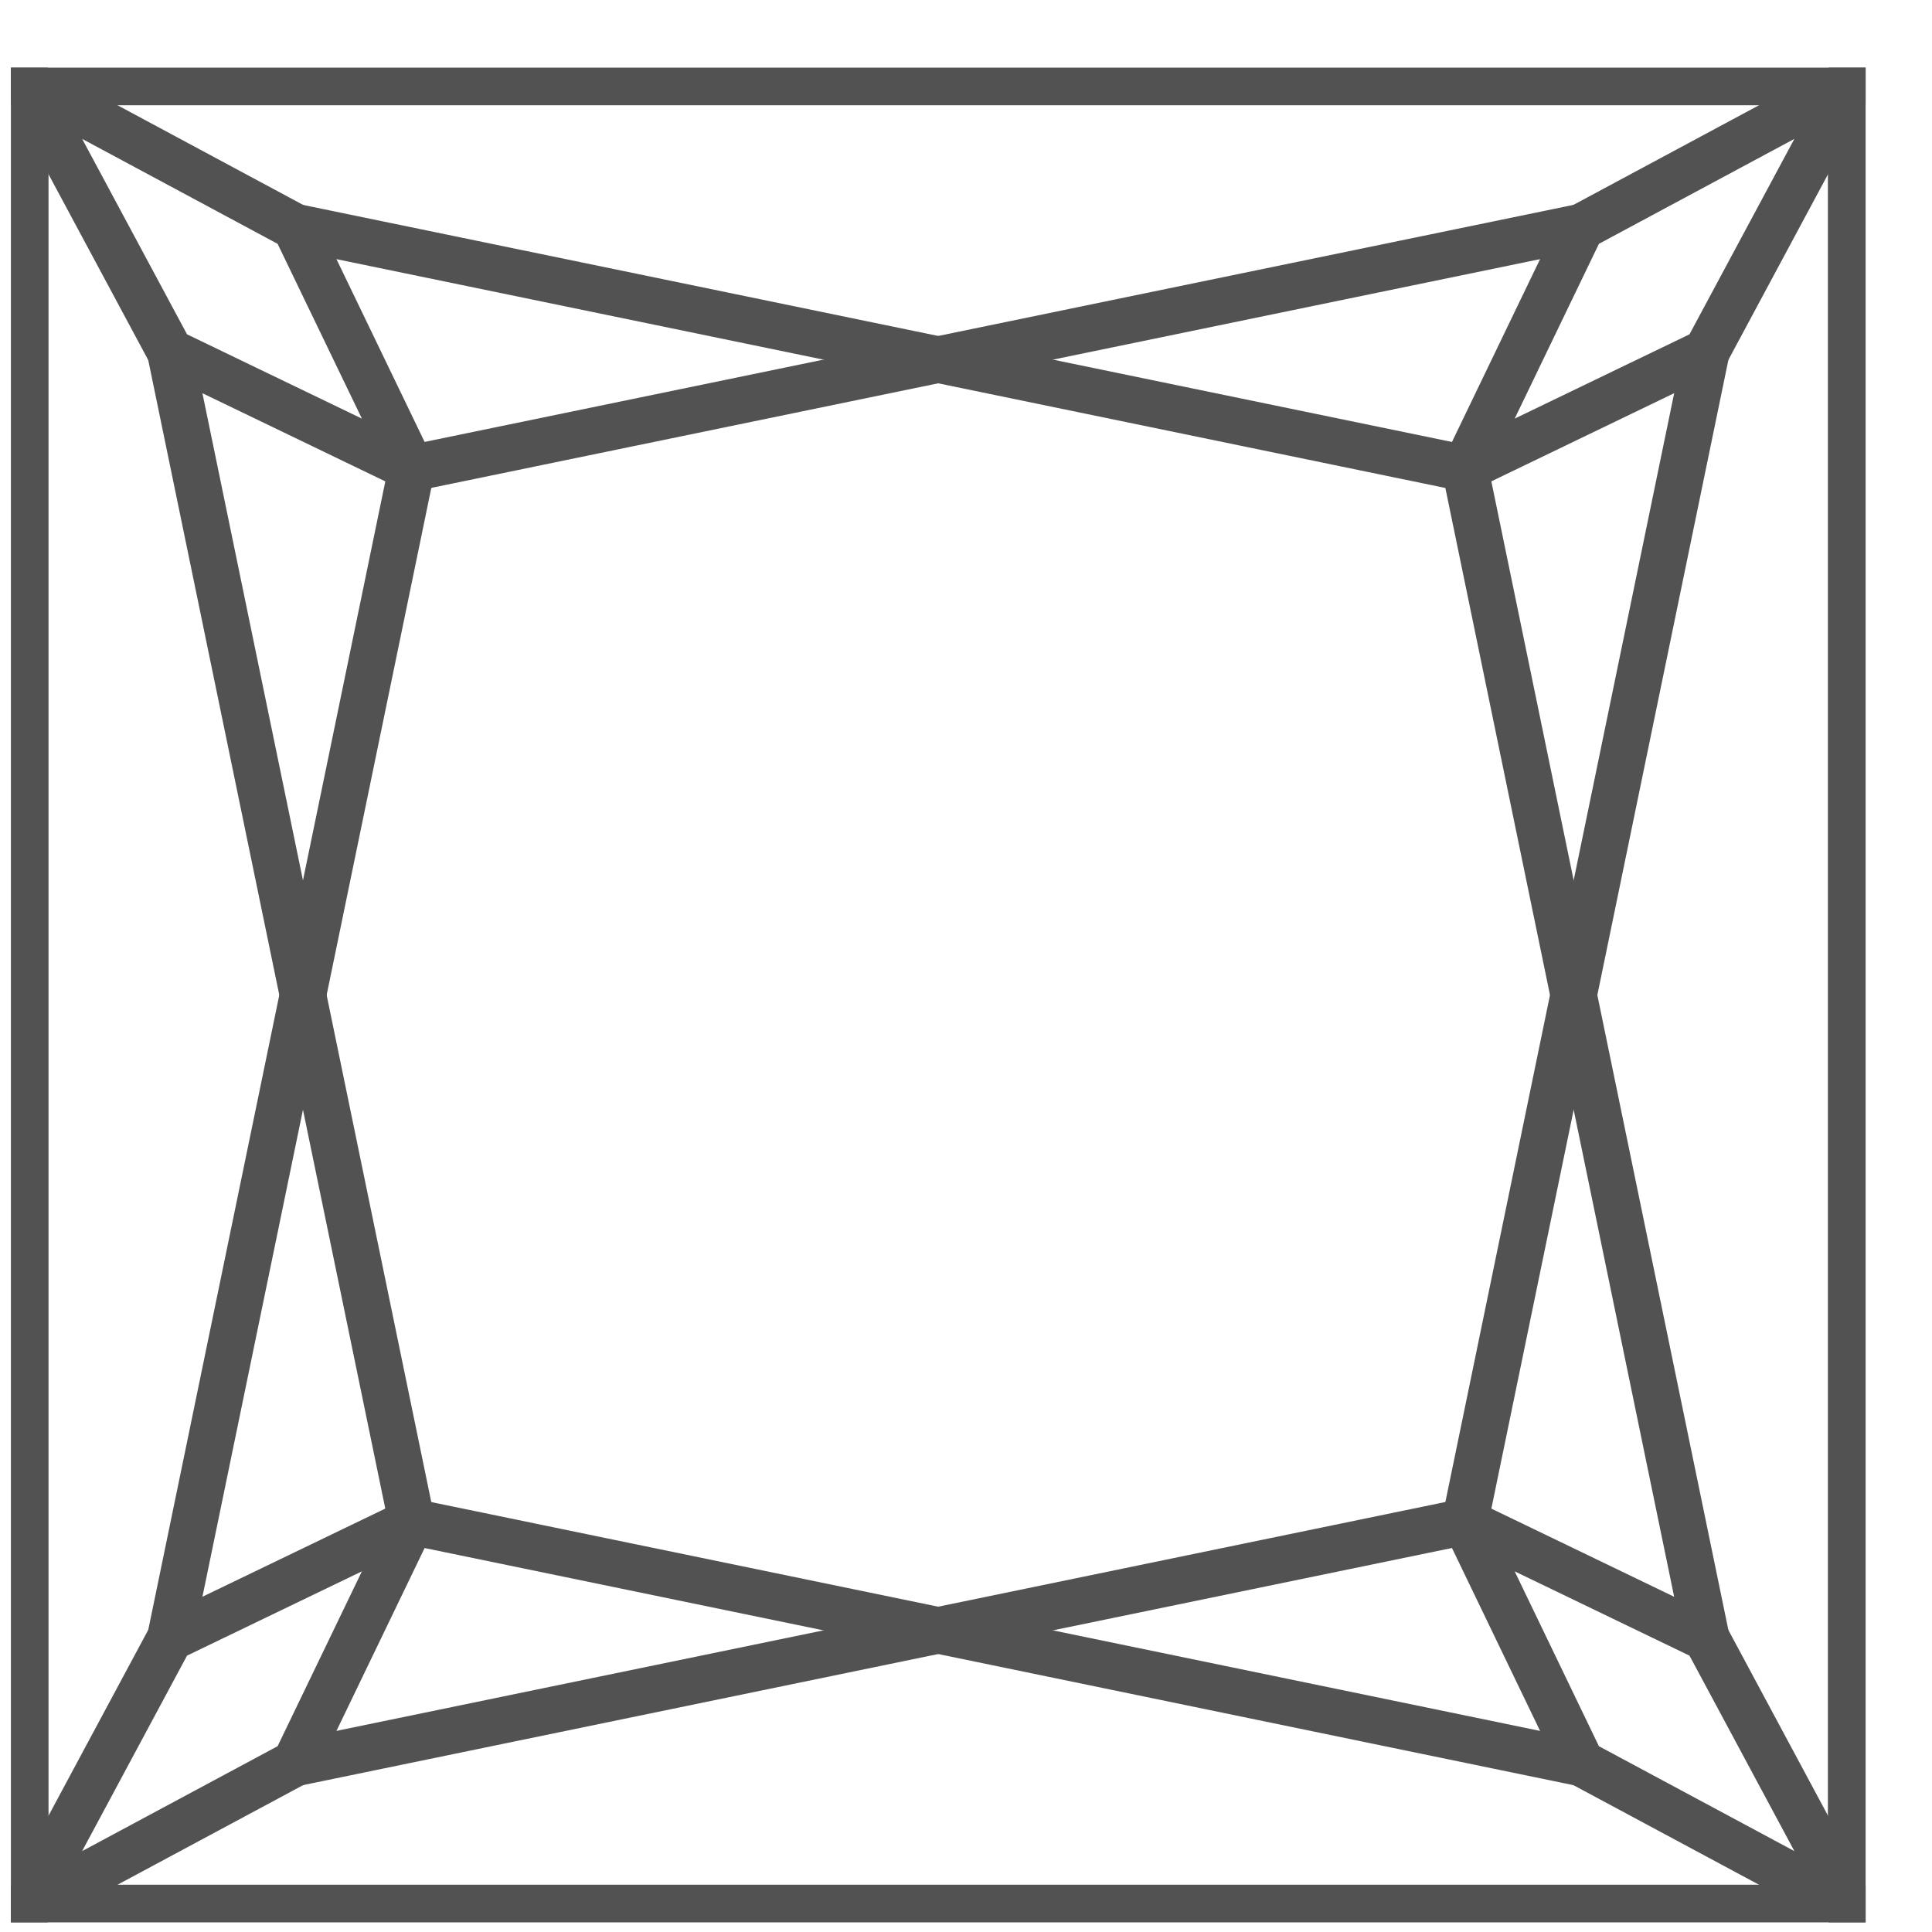
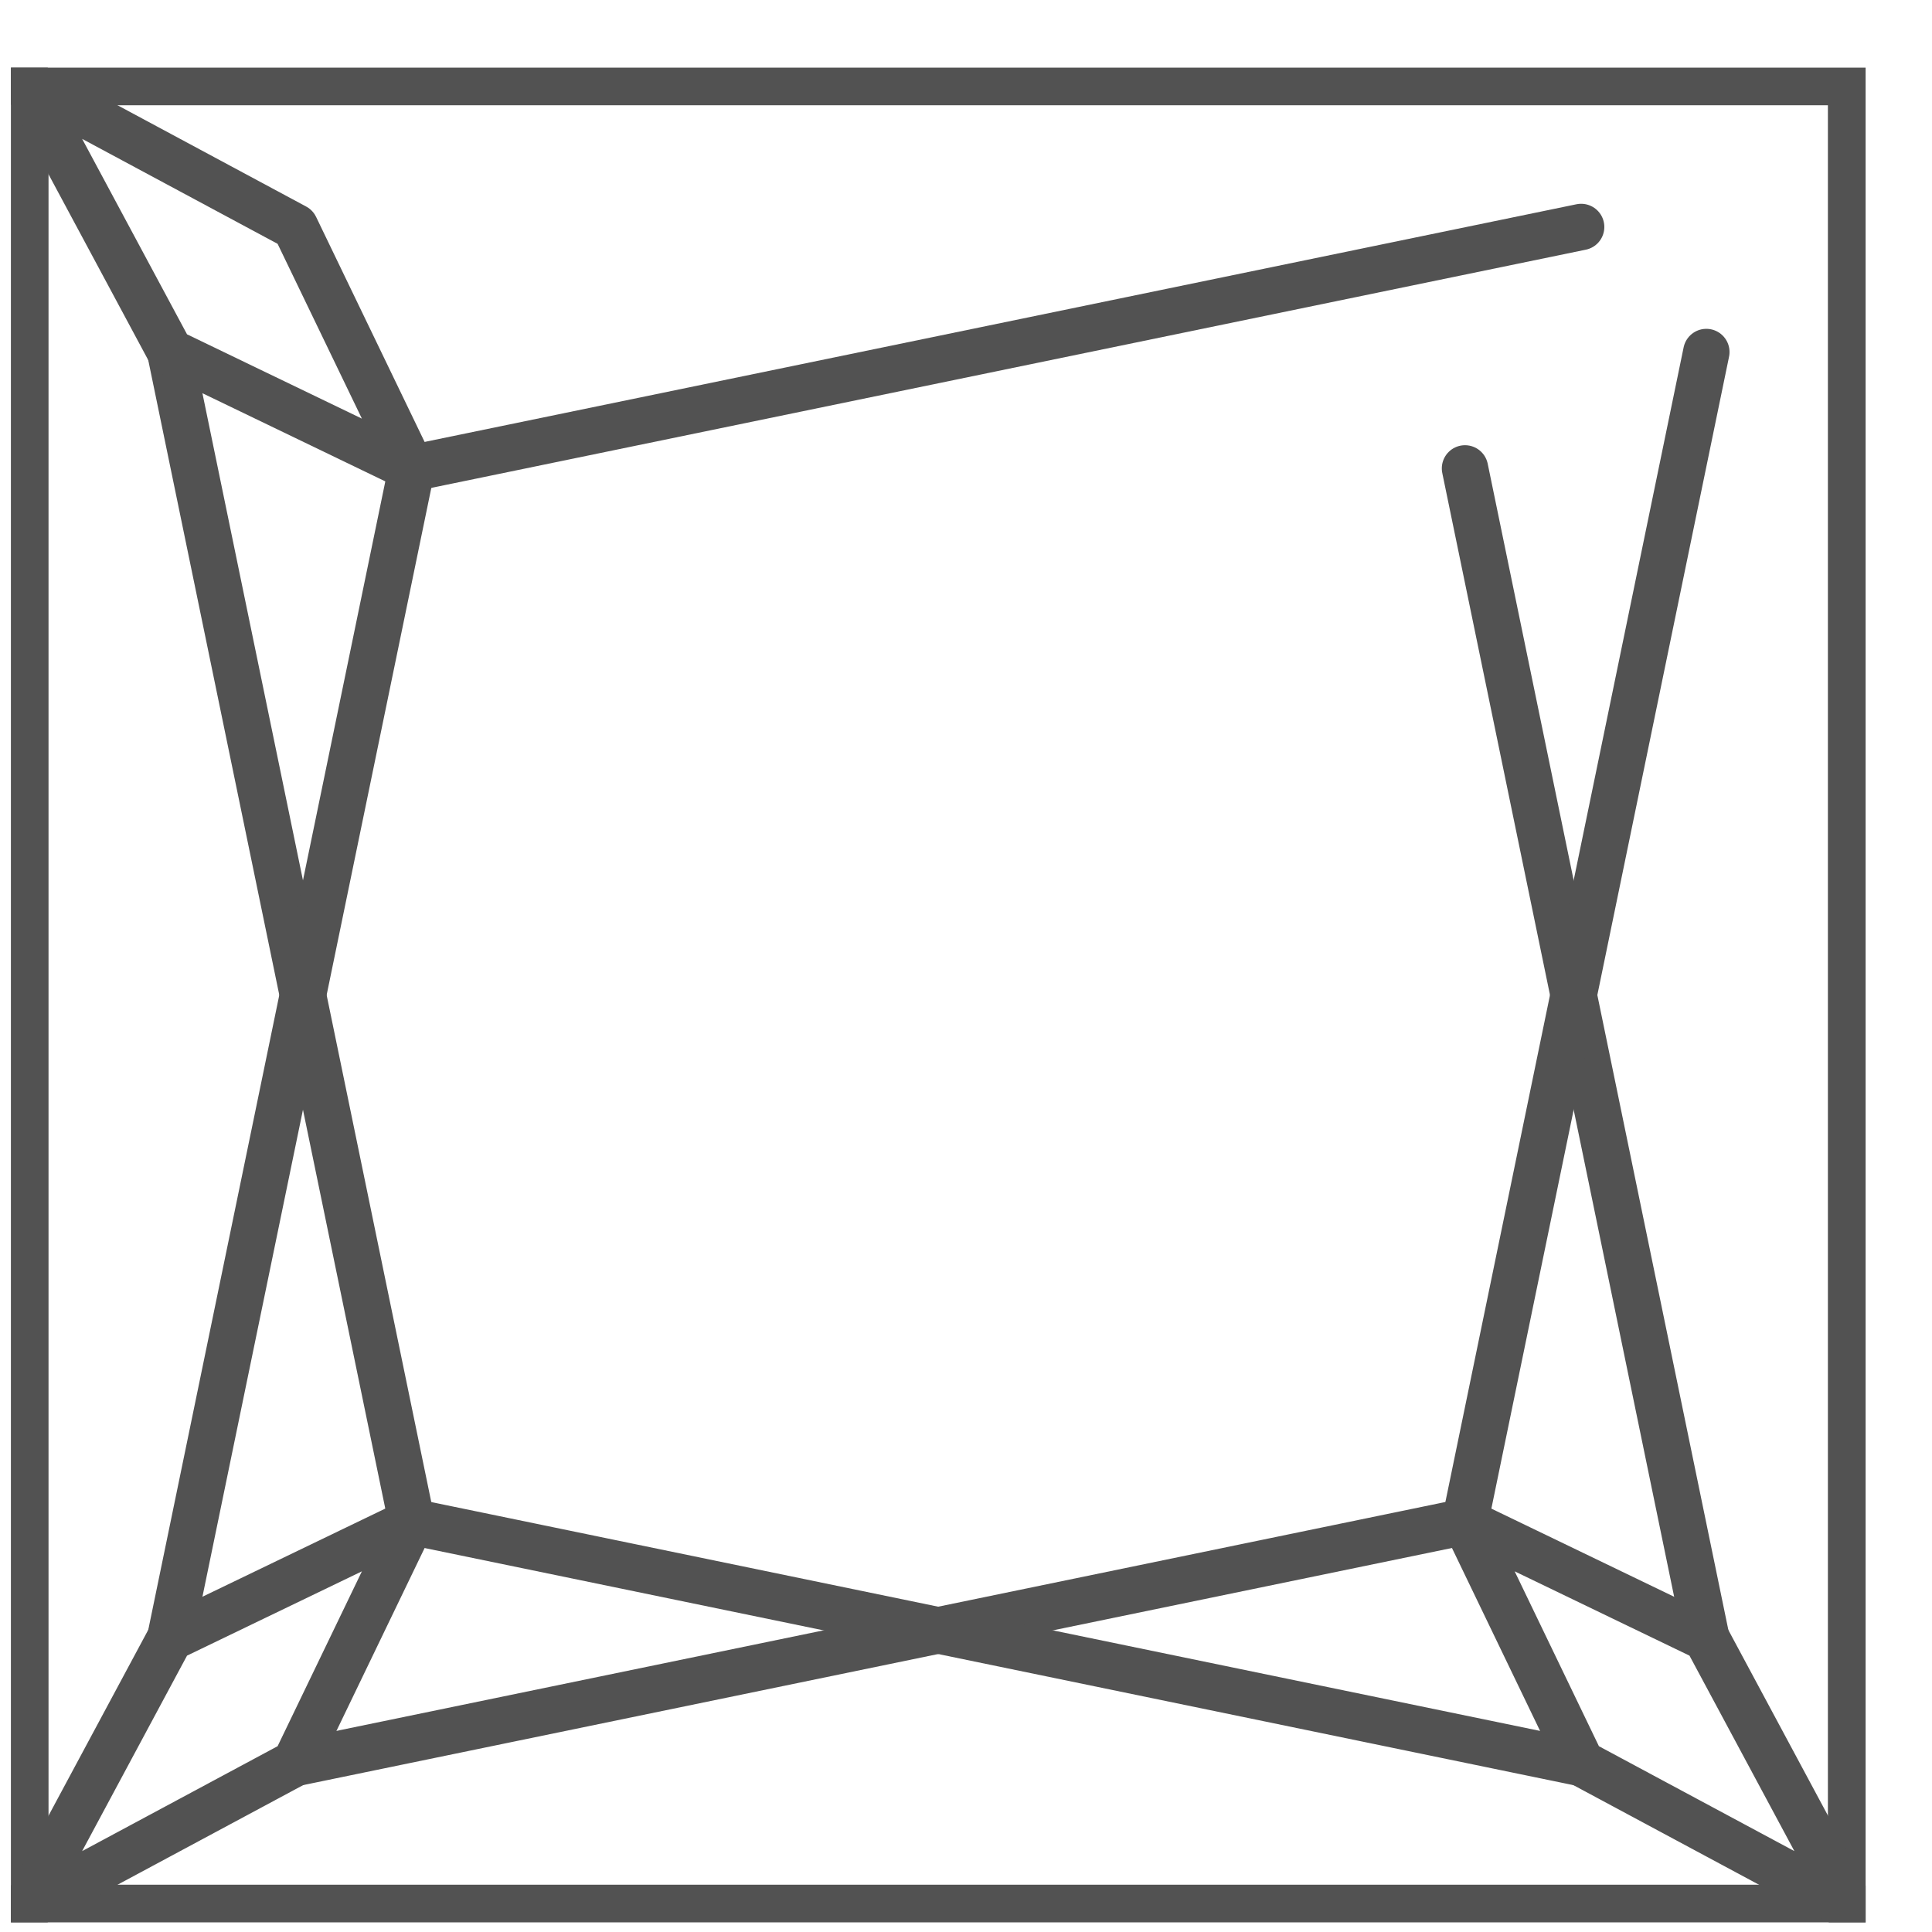
<svg xmlns="http://www.w3.org/2000/svg" width="25" height="25" viewBox="0 0 25 25" fill="none">
  <g clip-path="url(#clip0_3255_23989)">
    <path d="M23.953 1.062H0.328V24.688H23.953V1.062Z" stroke="#525252" stroke-width="0.6" stroke-linecap="round" stroke-linejoin="round" />
    <path d="M2.203 4.555L5.327 19.691" stroke="#525252" stroke-width="0.6" stroke-linecap="round" stroke-linejoin="round" />
    <path d="M5.327 6.061L2.203 21.196" stroke="#525252" stroke-width="0.6" stroke-linecap="round" stroke-linejoin="round" />
    <path d="M18.957 6.061L22.08 21.196" stroke="#525252" stroke-width="0.6" stroke-linecap="round" stroke-linejoin="round" />
    <path d="M22.08 4.555L18.957 19.691" stroke="#525252" stroke-width="0.6" stroke-linecap="round" stroke-linejoin="round" />
    <path d="M5.324 6.06L20.46 2.937" stroke="#525252" stroke-width="0.6" stroke-linecap="round" stroke-linejoin="round" />
-     <path d="M18.956 6.06L3.82 2.937" stroke="#525252" stroke-width="0.6" stroke-linecap="round" stroke-linejoin="round" />
    <path d="M3.82 22.814L18.956 19.69" stroke="#525252" stroke-width="0.6" stroke-linecap="round" stroke-linejoin="round" />
    <path d="M20.46 22.814L5.324 19.69" stroke="#525252" stroke-width="0.6" stroke-linecap="round" stroke-linejoin="round" />
    <path d="M3.82 2.937L5.326 6.06L2.202 4.554L0.328 1.062L3.82 2.937Z" stroke="#525252" stroke-width="0.6" stroke-linecap="round" stroke-linejoin="round" />
    <path d="M2.202 21.196L5.326 19.69L3.82 22.814L0.328 24.688L2.202 21.196Z" stroke="#525252" stroke-width="0.6" stroke-linecap="round" stroke-linejoin="round" />
    <path d="M20.462 22.814L18.957 19.69L22.08 21.196L23.954 24.688L20.462 22.814Z" stroke="#525252" stroke-width="0.6" stroke-linecap="round" stroke-linejoin="round" />
-     <path d="M22.08 4.554L18.957 6.06L20.462 2.937L23.954 1.062L22.08 4.554Z" stroke="#525252" stroke-width="0.6" stroke-linecap="round" stroke-linejoin="round" />
  </g>
  <defs>
    <clipPath id="clip0_3255_23989">
      <rect width="24" height="24" fill="white" transform="translate(0.141 0.875)" />
    </clipPath>
  </defs>
</svg>